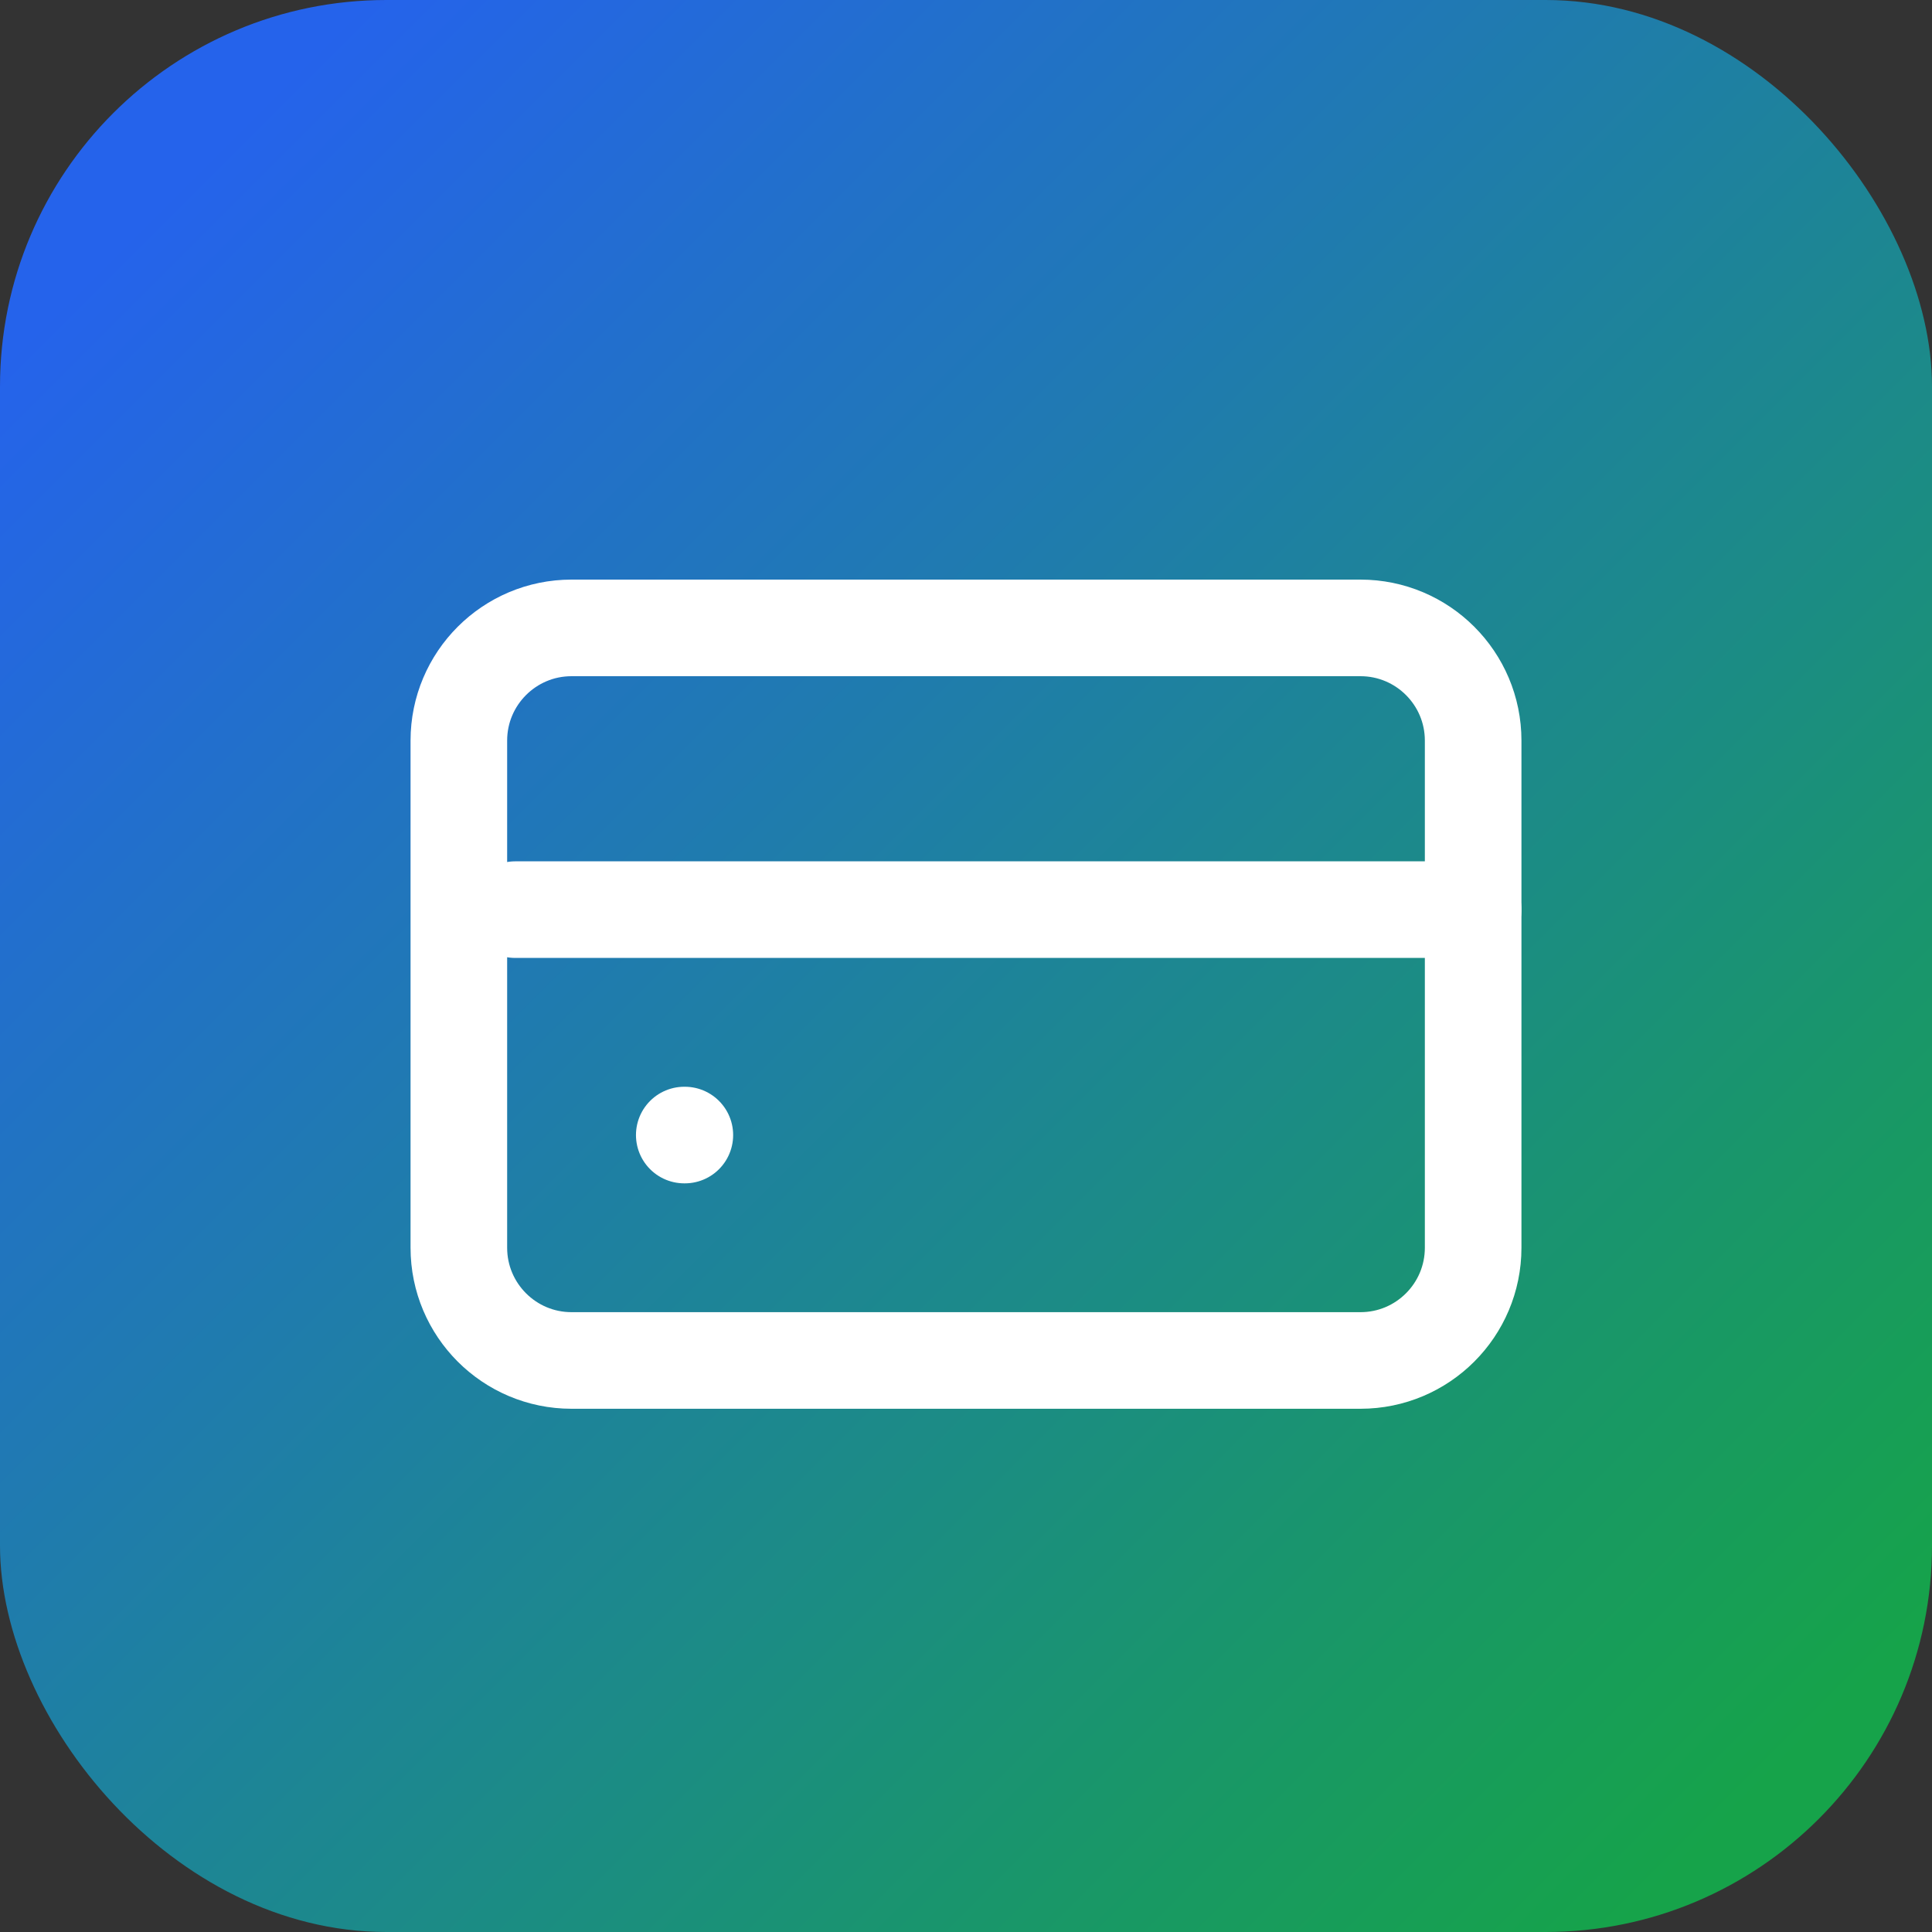
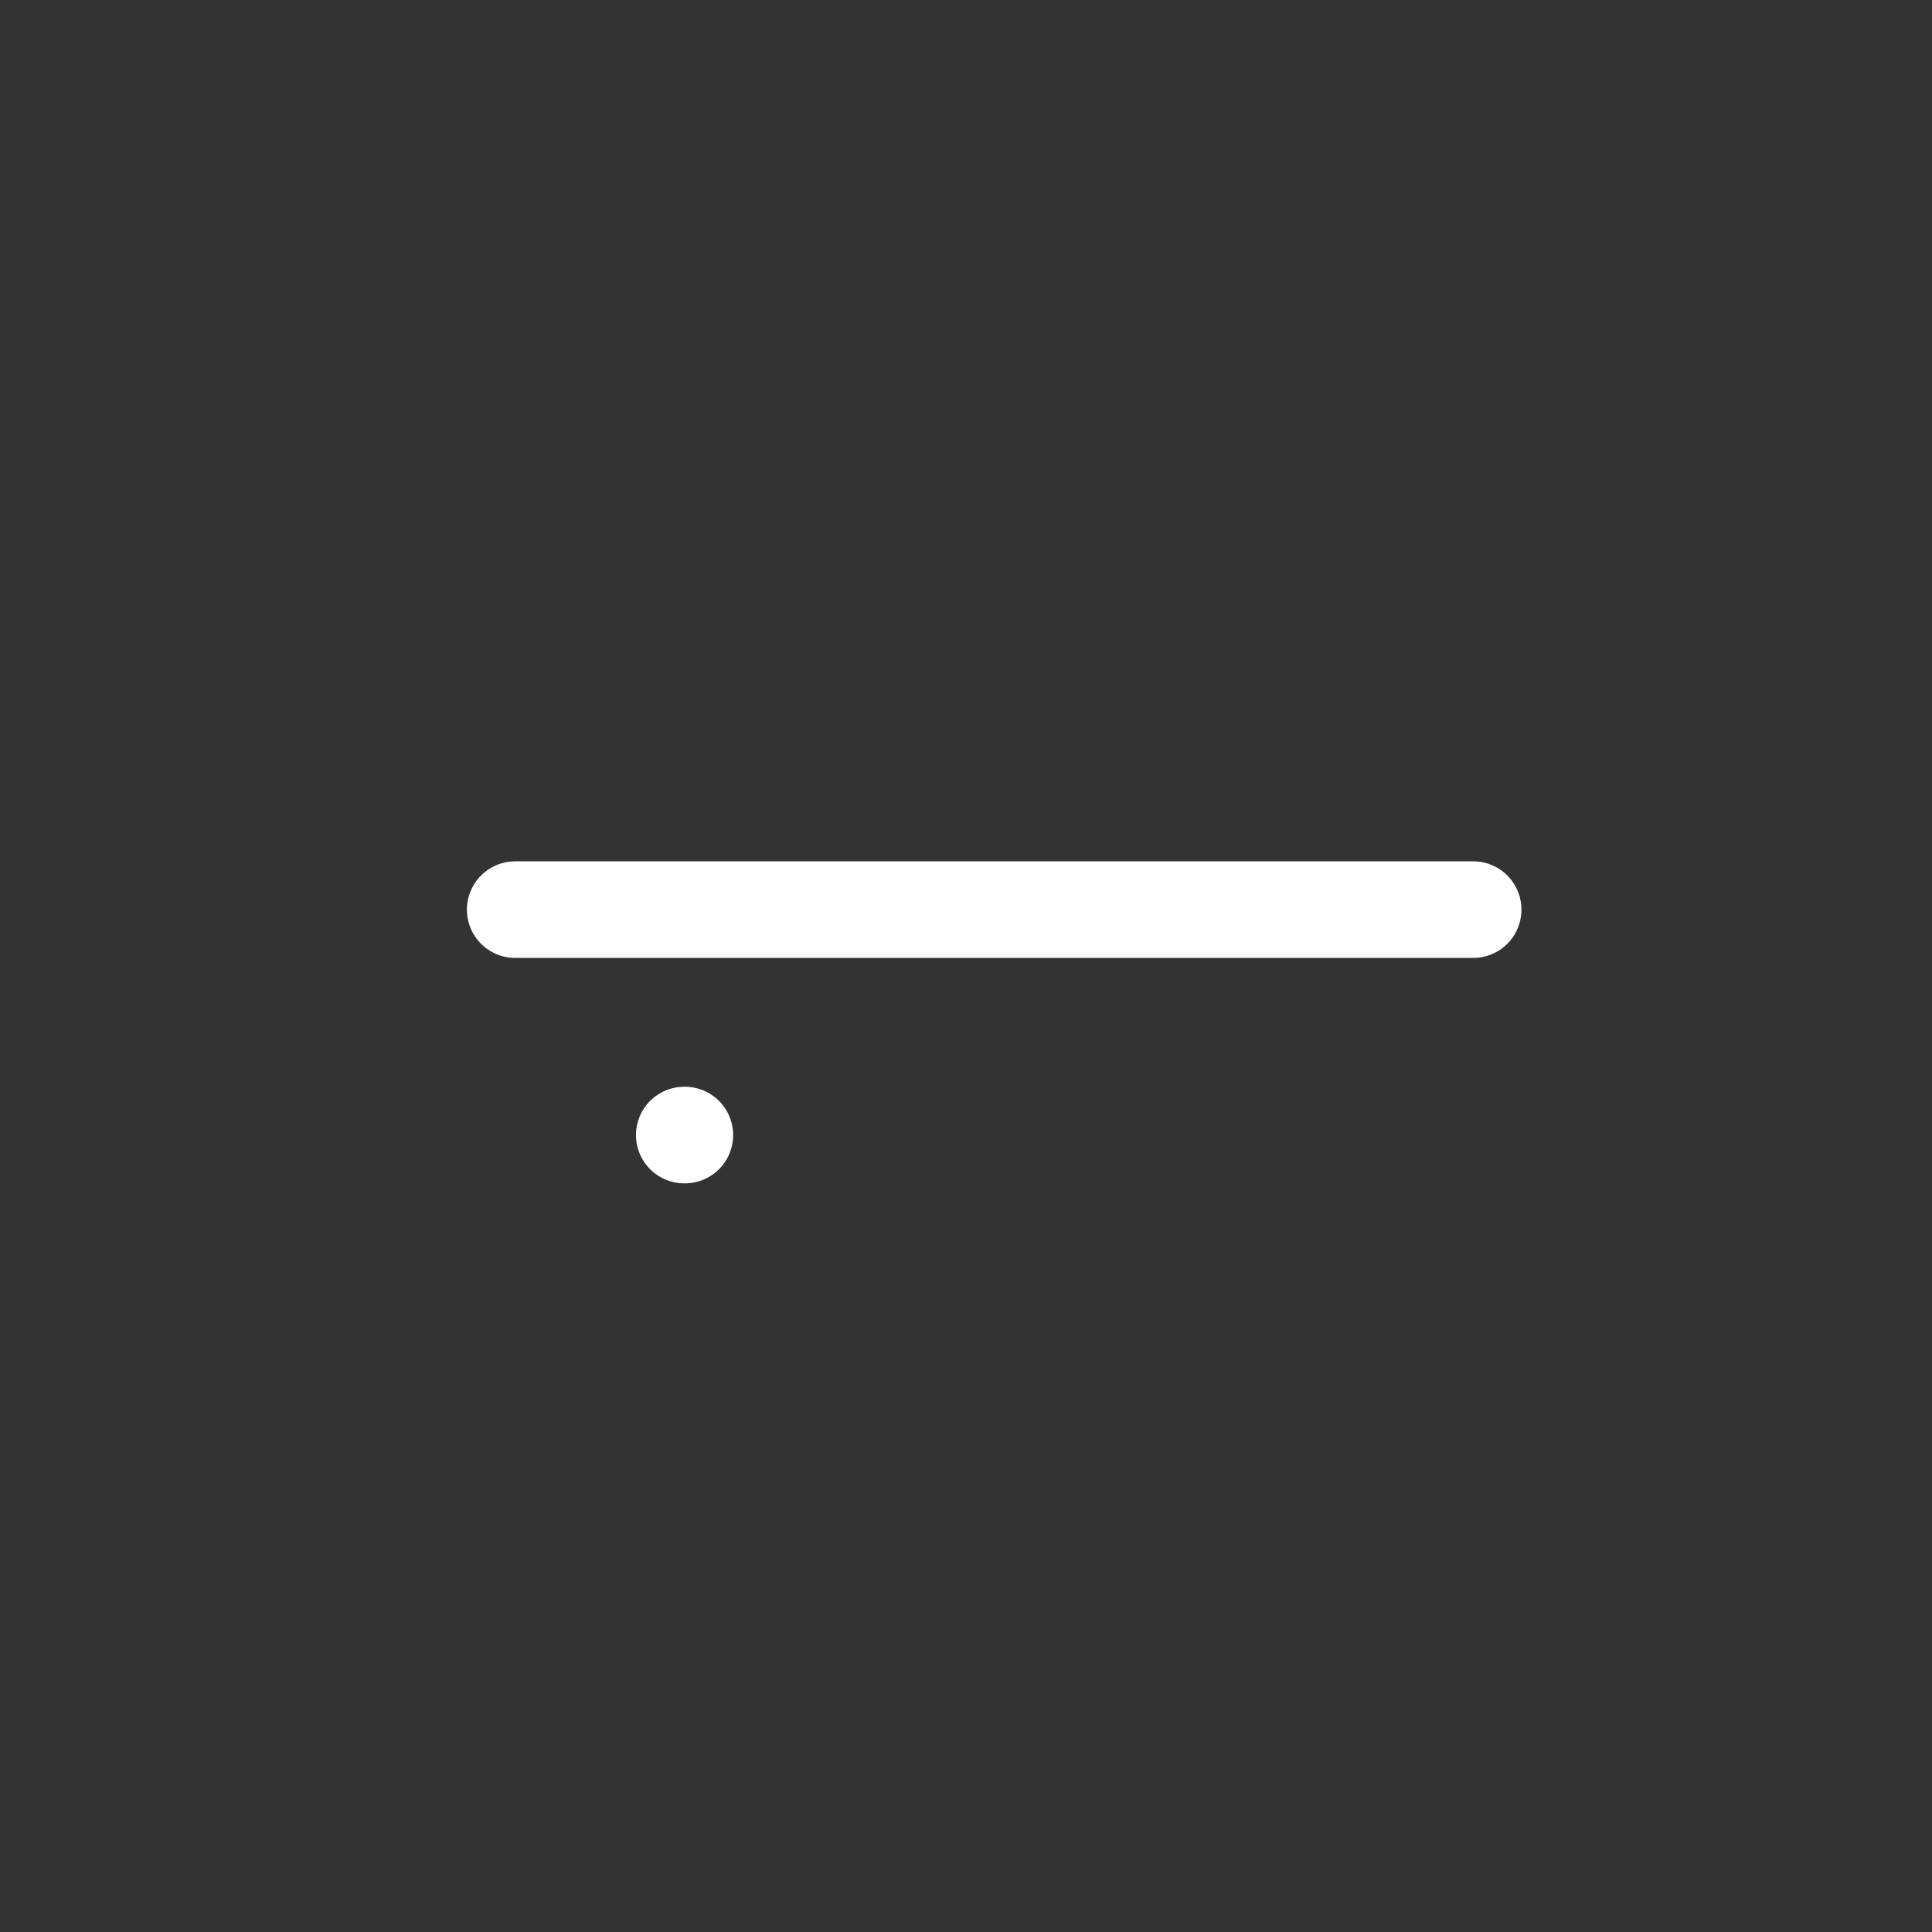
<svg xmlns="http://www.w3.org/2000/svg" width="40" height="40" viewBox="0 0 40 40" fill="none">
  <rect x="0" y="0" width="40" height="40" fill="#333333" stroke="none" />
-   <rect width="40" height="40" rx="8" fill="url(#paint0_linear_4399_2)" />
-   <path d="M28.167 13H11.833C10.545 13 9.5 14.045 9.5 15.333V25.833C9.5 27.122 10.545 28.167 11.833 28.167H28.167C29.455 28.167 30.5 27.122 30.5 25.833V15.333C30.5 14.045 29.455 13 28.167 13Z" stroke="white" stroke-width="2" />
  <path d="M14.167 23.5H14.179M10.667 18.833H30.5" stroke="white" stroke-width="2" stroke-linecap="round" />
  <defs>
    <linearGradient id="paint0_linear_4399_2" x1="3" y1="4.5" x2="36" y2="37.5" gradientUnits="userSpaceOnUse">
      <stop stop-color="#2563EB" />
      <stop offset="1" stop-color="#16A34A" />
    </linearGradient>
  </defs>
</svg>